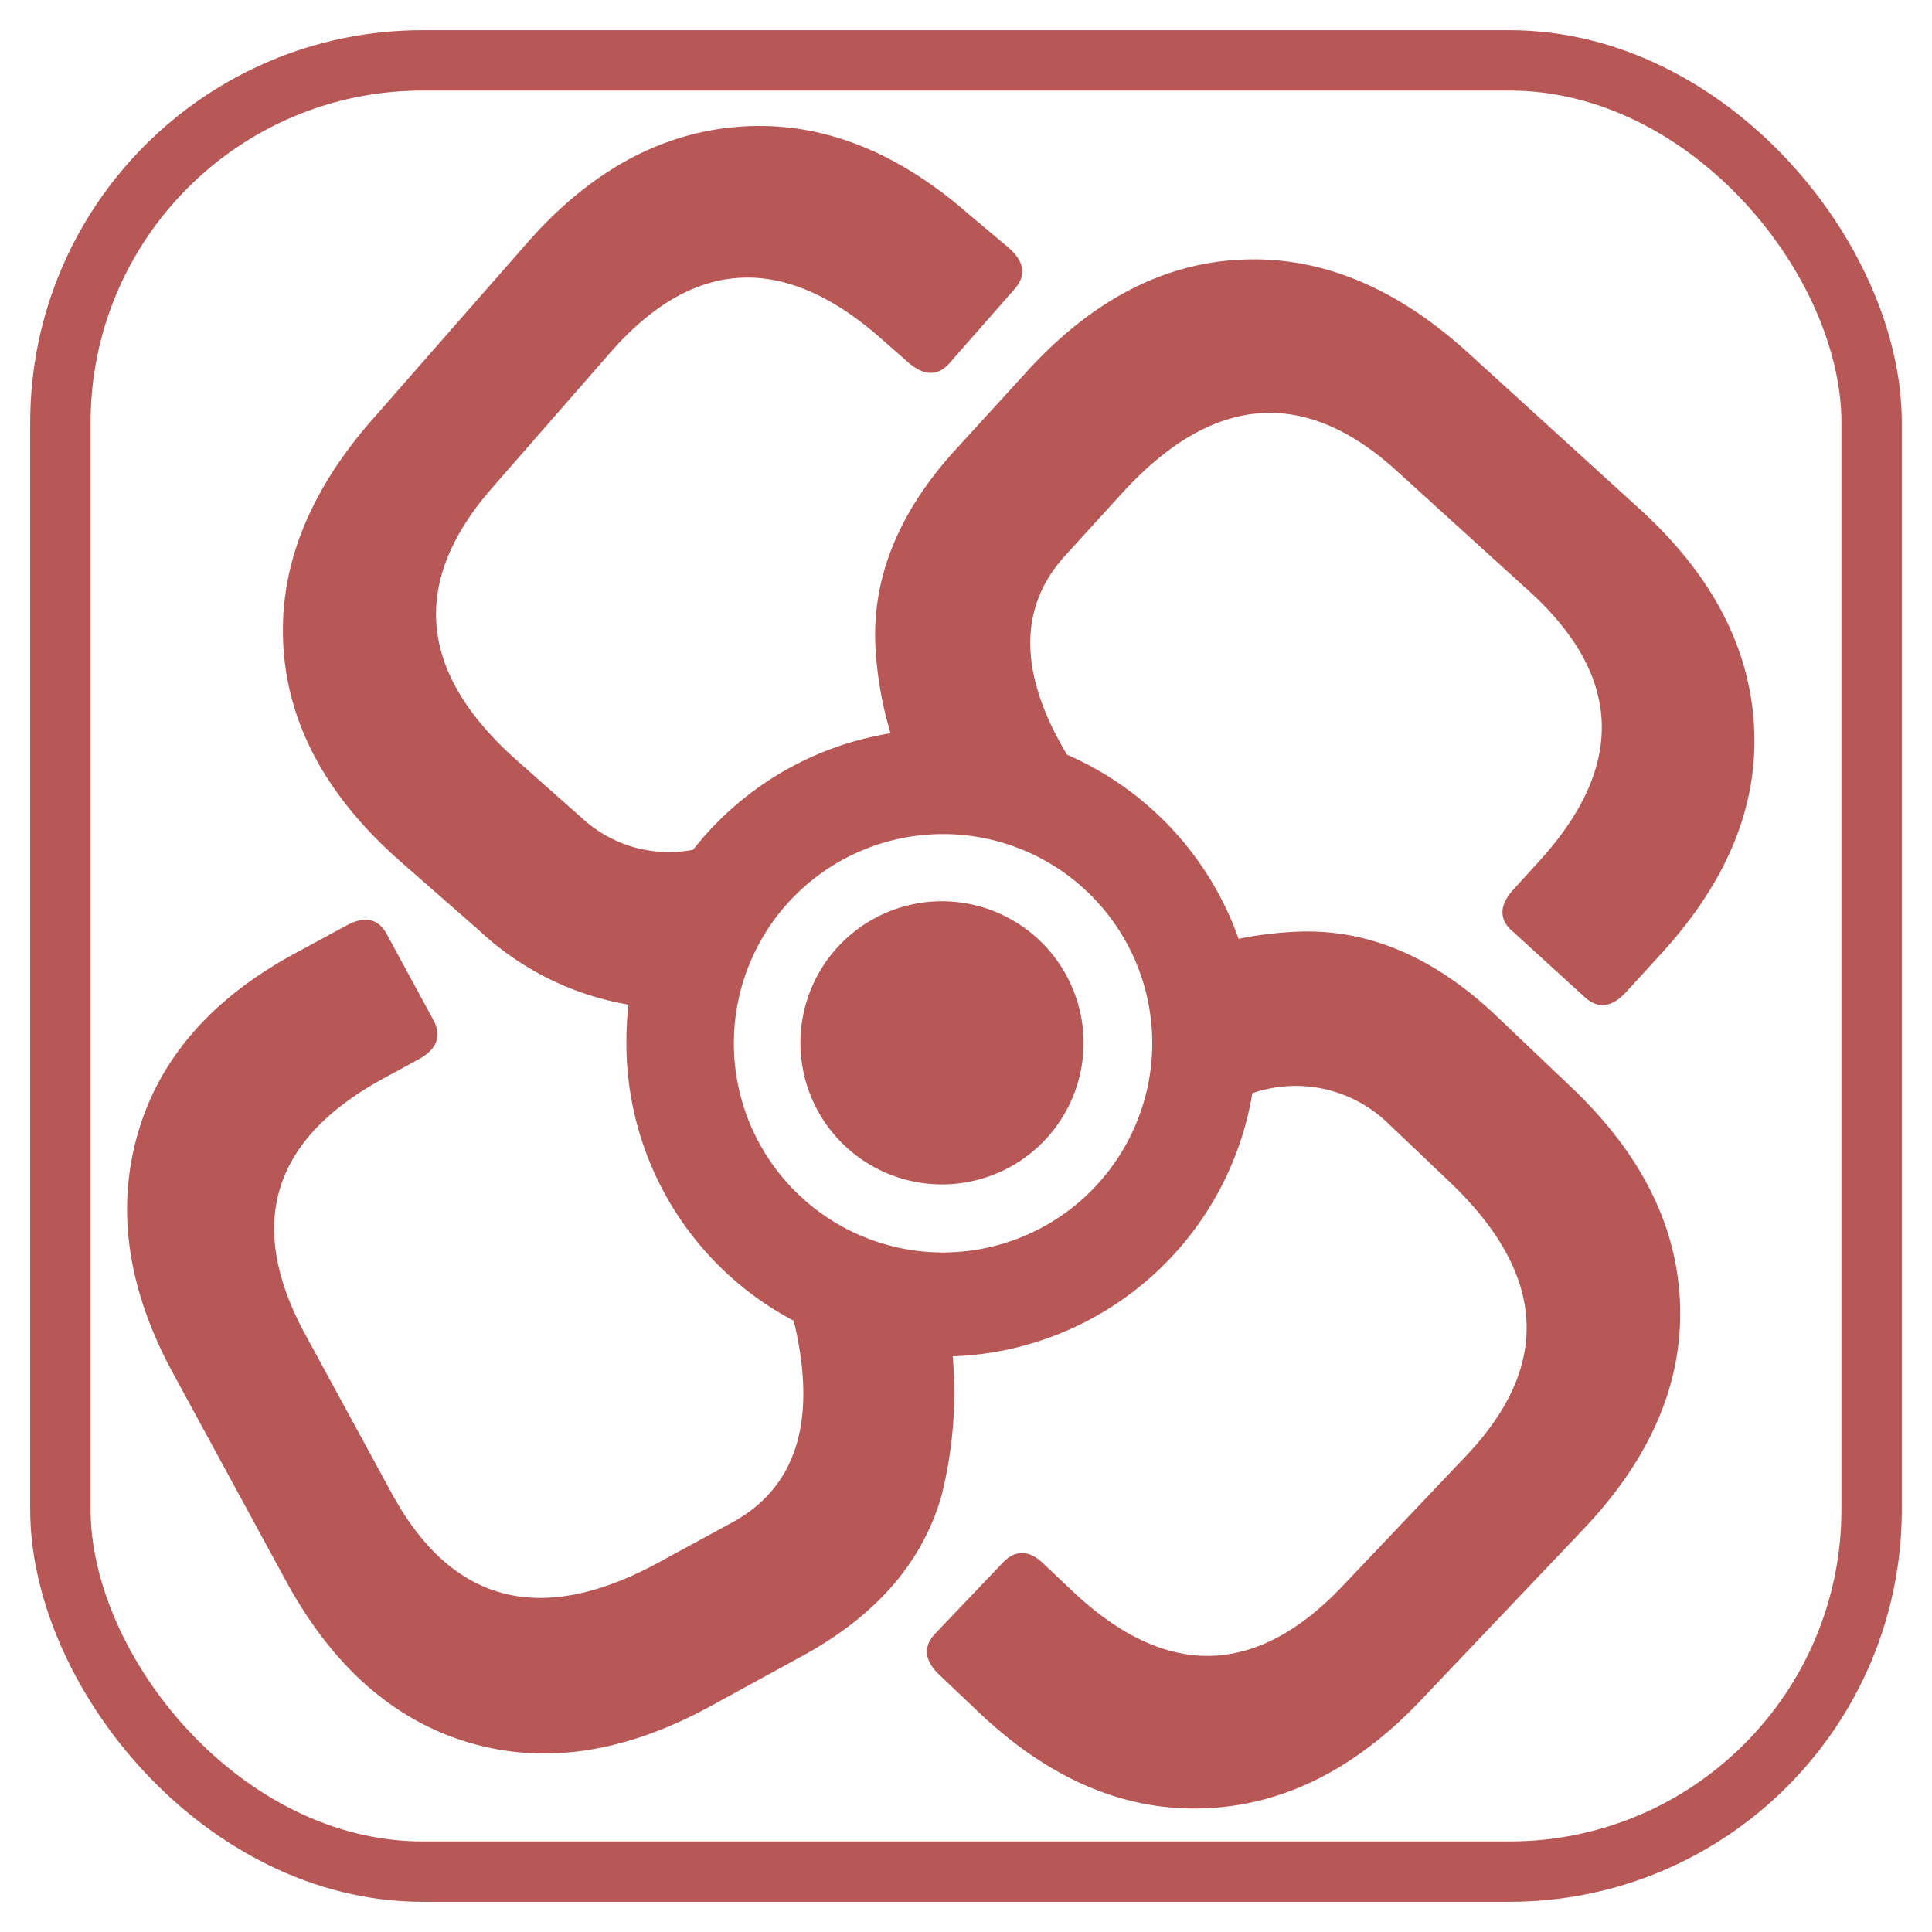
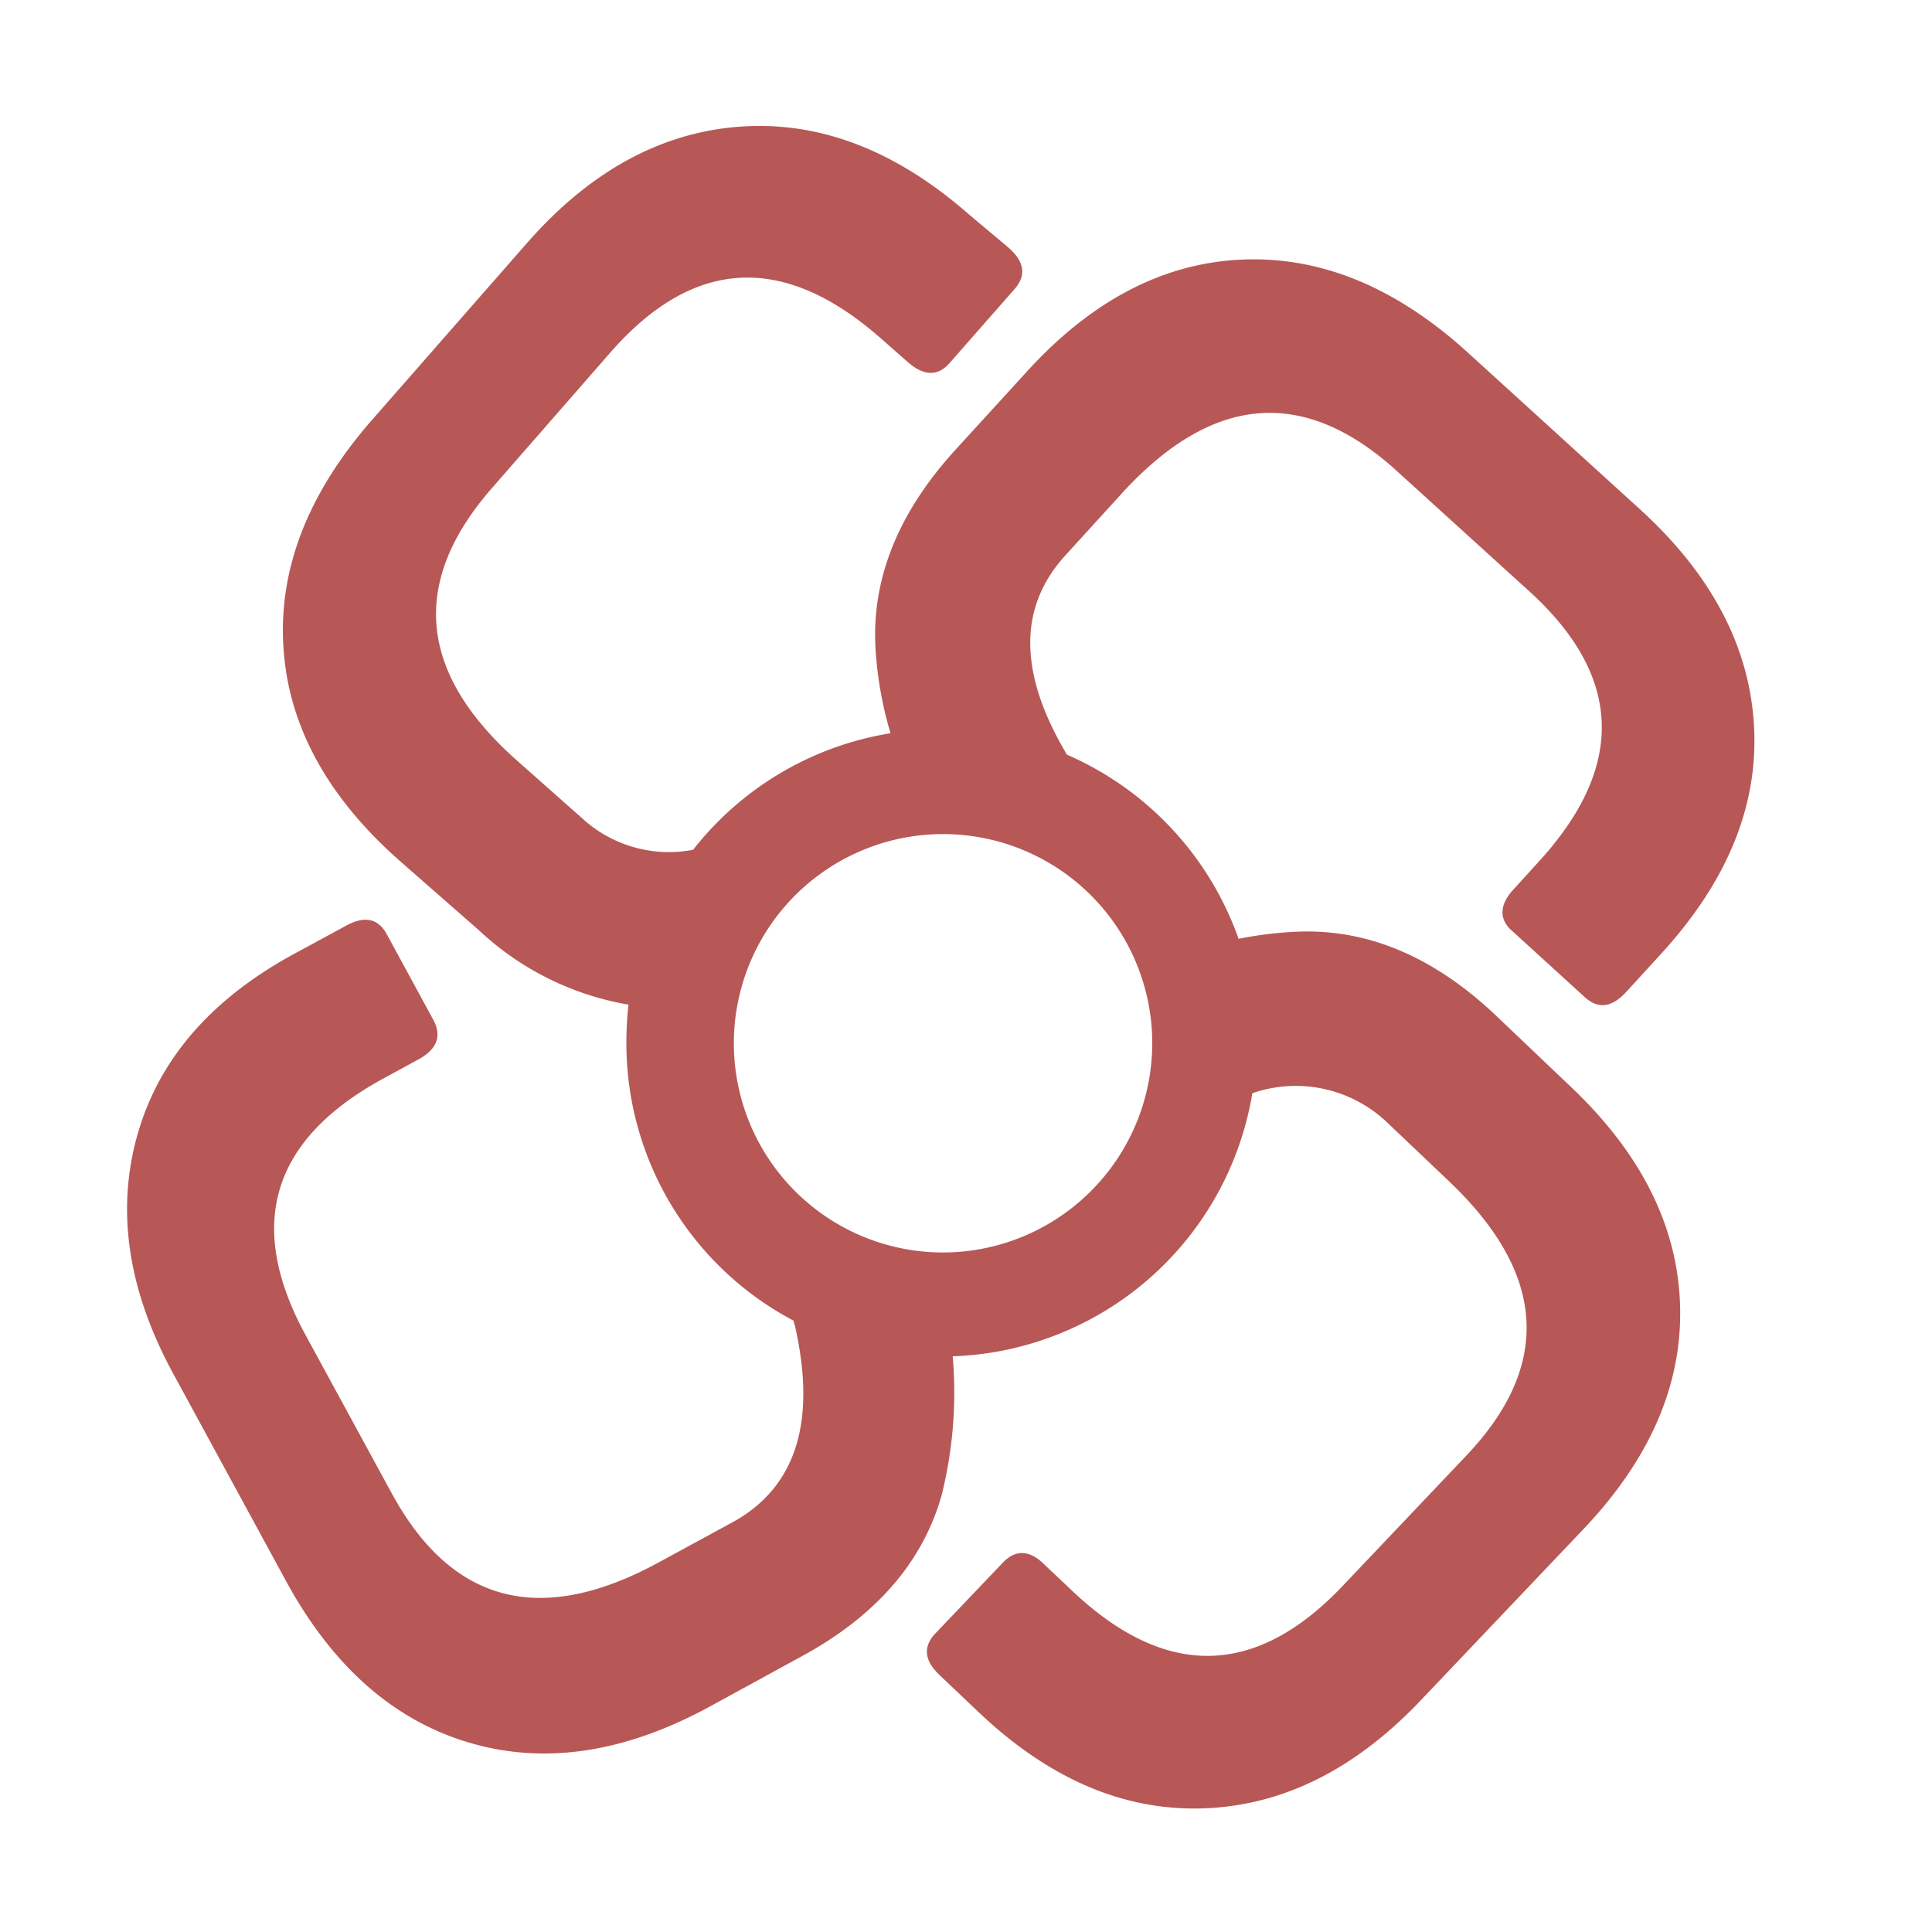
<svg xmlns="http://www.w3.org/2000/svg" viewBox="0 0 128 128">
  <defs>
    <style>
      .frame{fill:none;stroke:#b75856;stroke-width:4;}
      .isotipo-red{fill:#b75856;}
    </style>
  </defs>
-   <rect class="frame" x="4" y="4" width="120" height="120" rx="24" ry="24" />
  <g transform="translate(8.5, 8.5) scale(1.0)">
    <path class="isotipo-red" d="M90.63,58.8q-6.1-5.79-13-5.58a24.87,24.87,0,0,0-4.07.48A20.89,20.89,0,0,0,62.19,41.5c-3.2-5.36-3.25-9.76-.11-13.2l3.78-4.15q9-9.82,18.2-1.43l8.81,8q9.19,8.41.61,17.83l-1.7,1.87c-.94,1-1,2-.07,2.78l4.77,4.35q1.33,1.23,2.76-.33l2.36-2.58q6.53-7.16,6.11-15t-7.45-14.3L88.76,14.87q-7.16-6.52-15-6.17T59.44,16.22l-4.63,5.07Q49.14,27.5,49.5,34.38a24.77,24.77,0,0,0,1,5.7A20.82,20.82,0,0,0,37.42,47.8a8.49,8.49,0,0,1-7.32-2.06L25.88,42q-10-8.76-1.79-18.16l7.86-9q8.22-9.37,17.82-1l1.9,1.67c1.06.92,2,.93,2.78,0l4.26-4.85c.8-.9.67-1.82-.39-2.75L55.69,5.7Q48.42-.67,40.55-.11T26.4,7.62L16.14,19.33q-6.37,7.28-5.86,15.09t7.79,14.19l5.17,4.53a19.19,19.19,0,0,0,9.9,4.92A21.89,21.89,0,0,0,33,60.5,20.78,20.78,0,0,0,44.08,79c0,.12.07.24.09.35q2.16,9.54-4.13,13l-4.93,2.68q-11.7,6.36-17.66-4.6l-5.7-10.47q-6-11,5.25-17.06l2.22-1.21c1.23-.67,1.56-1.54,1-2.6l-3.08-5.67c-.57-1.07-1.48-1.27-2.71-.59l-3.08,1.67Q2.82,59,.63,66.6T3,82.55l7.44,13.68q4.62,8.49,12.13,10.72t16-2.41l6-3.28q7.39-4,9.3-10.64a28,28,0,0,0,.75-9.26A20.85,20.85,0,0,0,74.47,63.93a8.78,8.78,0,0,1,9,2l4.07,3.87Q97.19,79,88.59,88l-8.2,8.64q-8.61,9-17.85.26L60.7,95.16c-1-1-1.94-1-2.77-.12l-4.45,4.67c-.84.88-.75,1.8.27,2.77l2.54,2.41q7,6.67,14.89,6.42t14.45-7.16L96.35,92.87q6.68-7,6.46-14.85T95.6,63.53ZM53.84,74.48a13.86,13.86,0,1,1,14-13.8A13.88,13.88,0,0,1,53.84,74.48Z" />
-     <path class="isotipo-red" d="M53.91,51.21a9.38,9.38,0,1,0,9.38,9.42A9.4,9.4,0,0,0,53.91,51.21Z" />
  </g>
</svg>